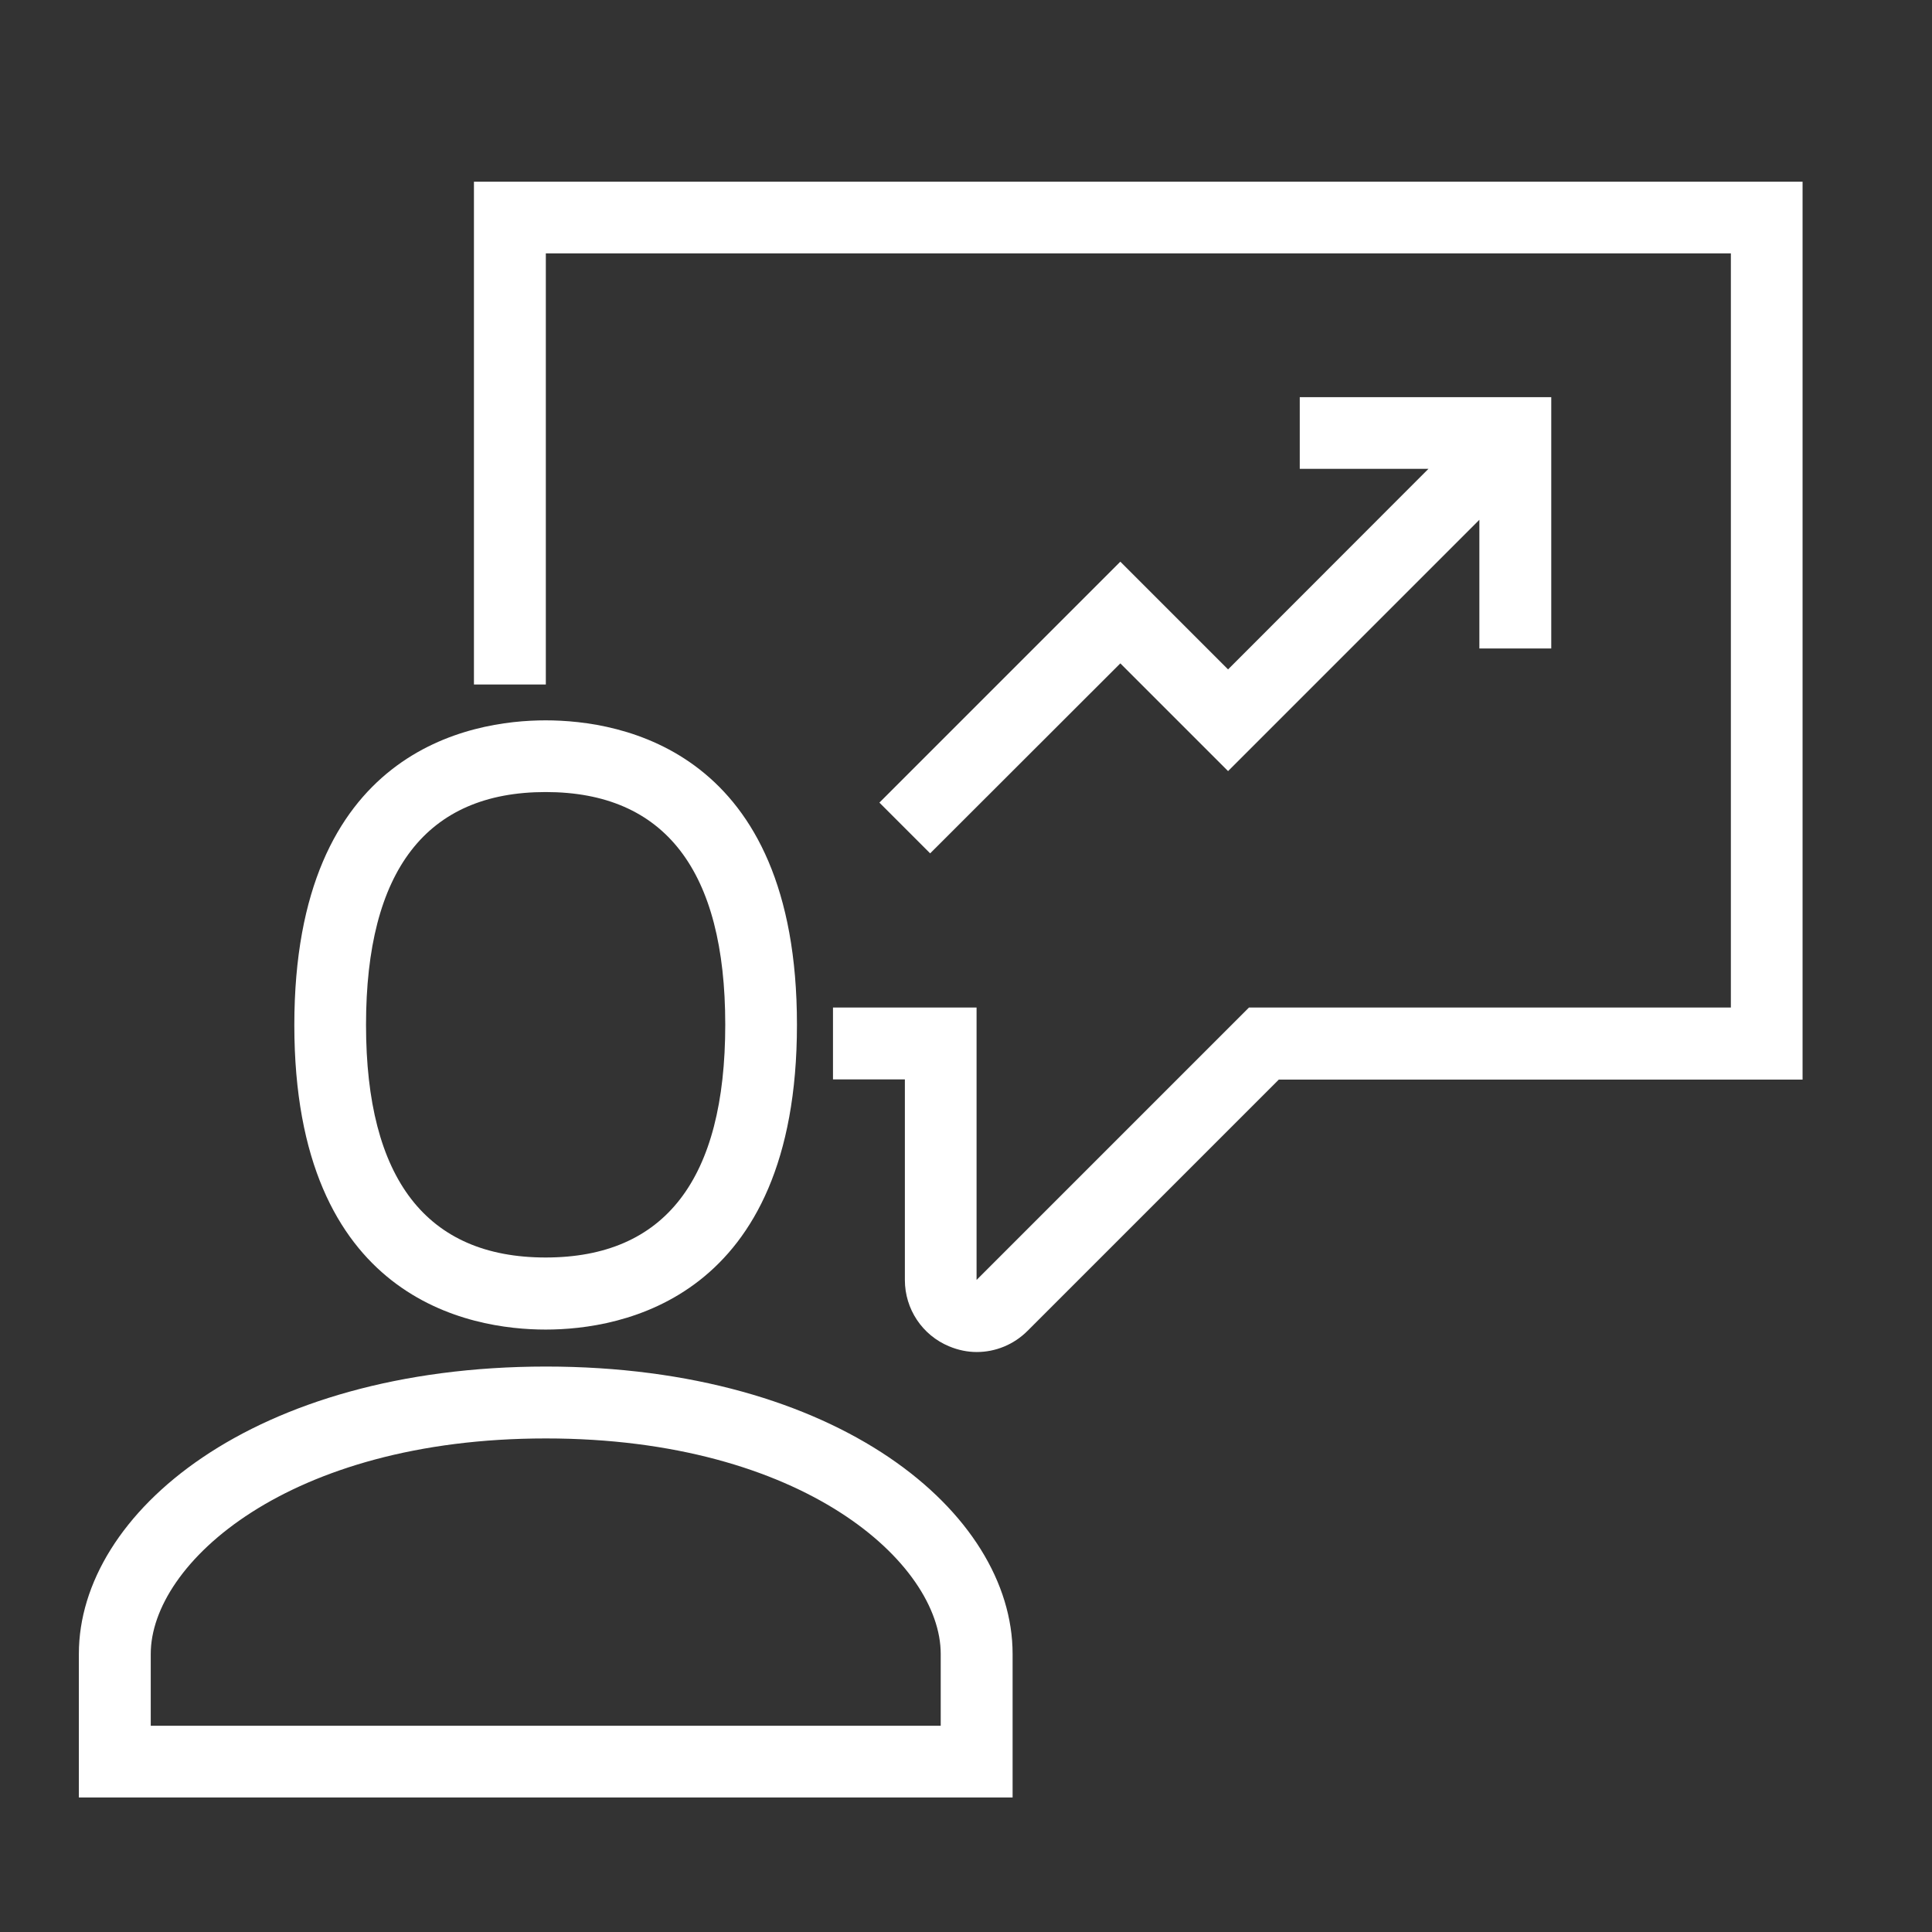
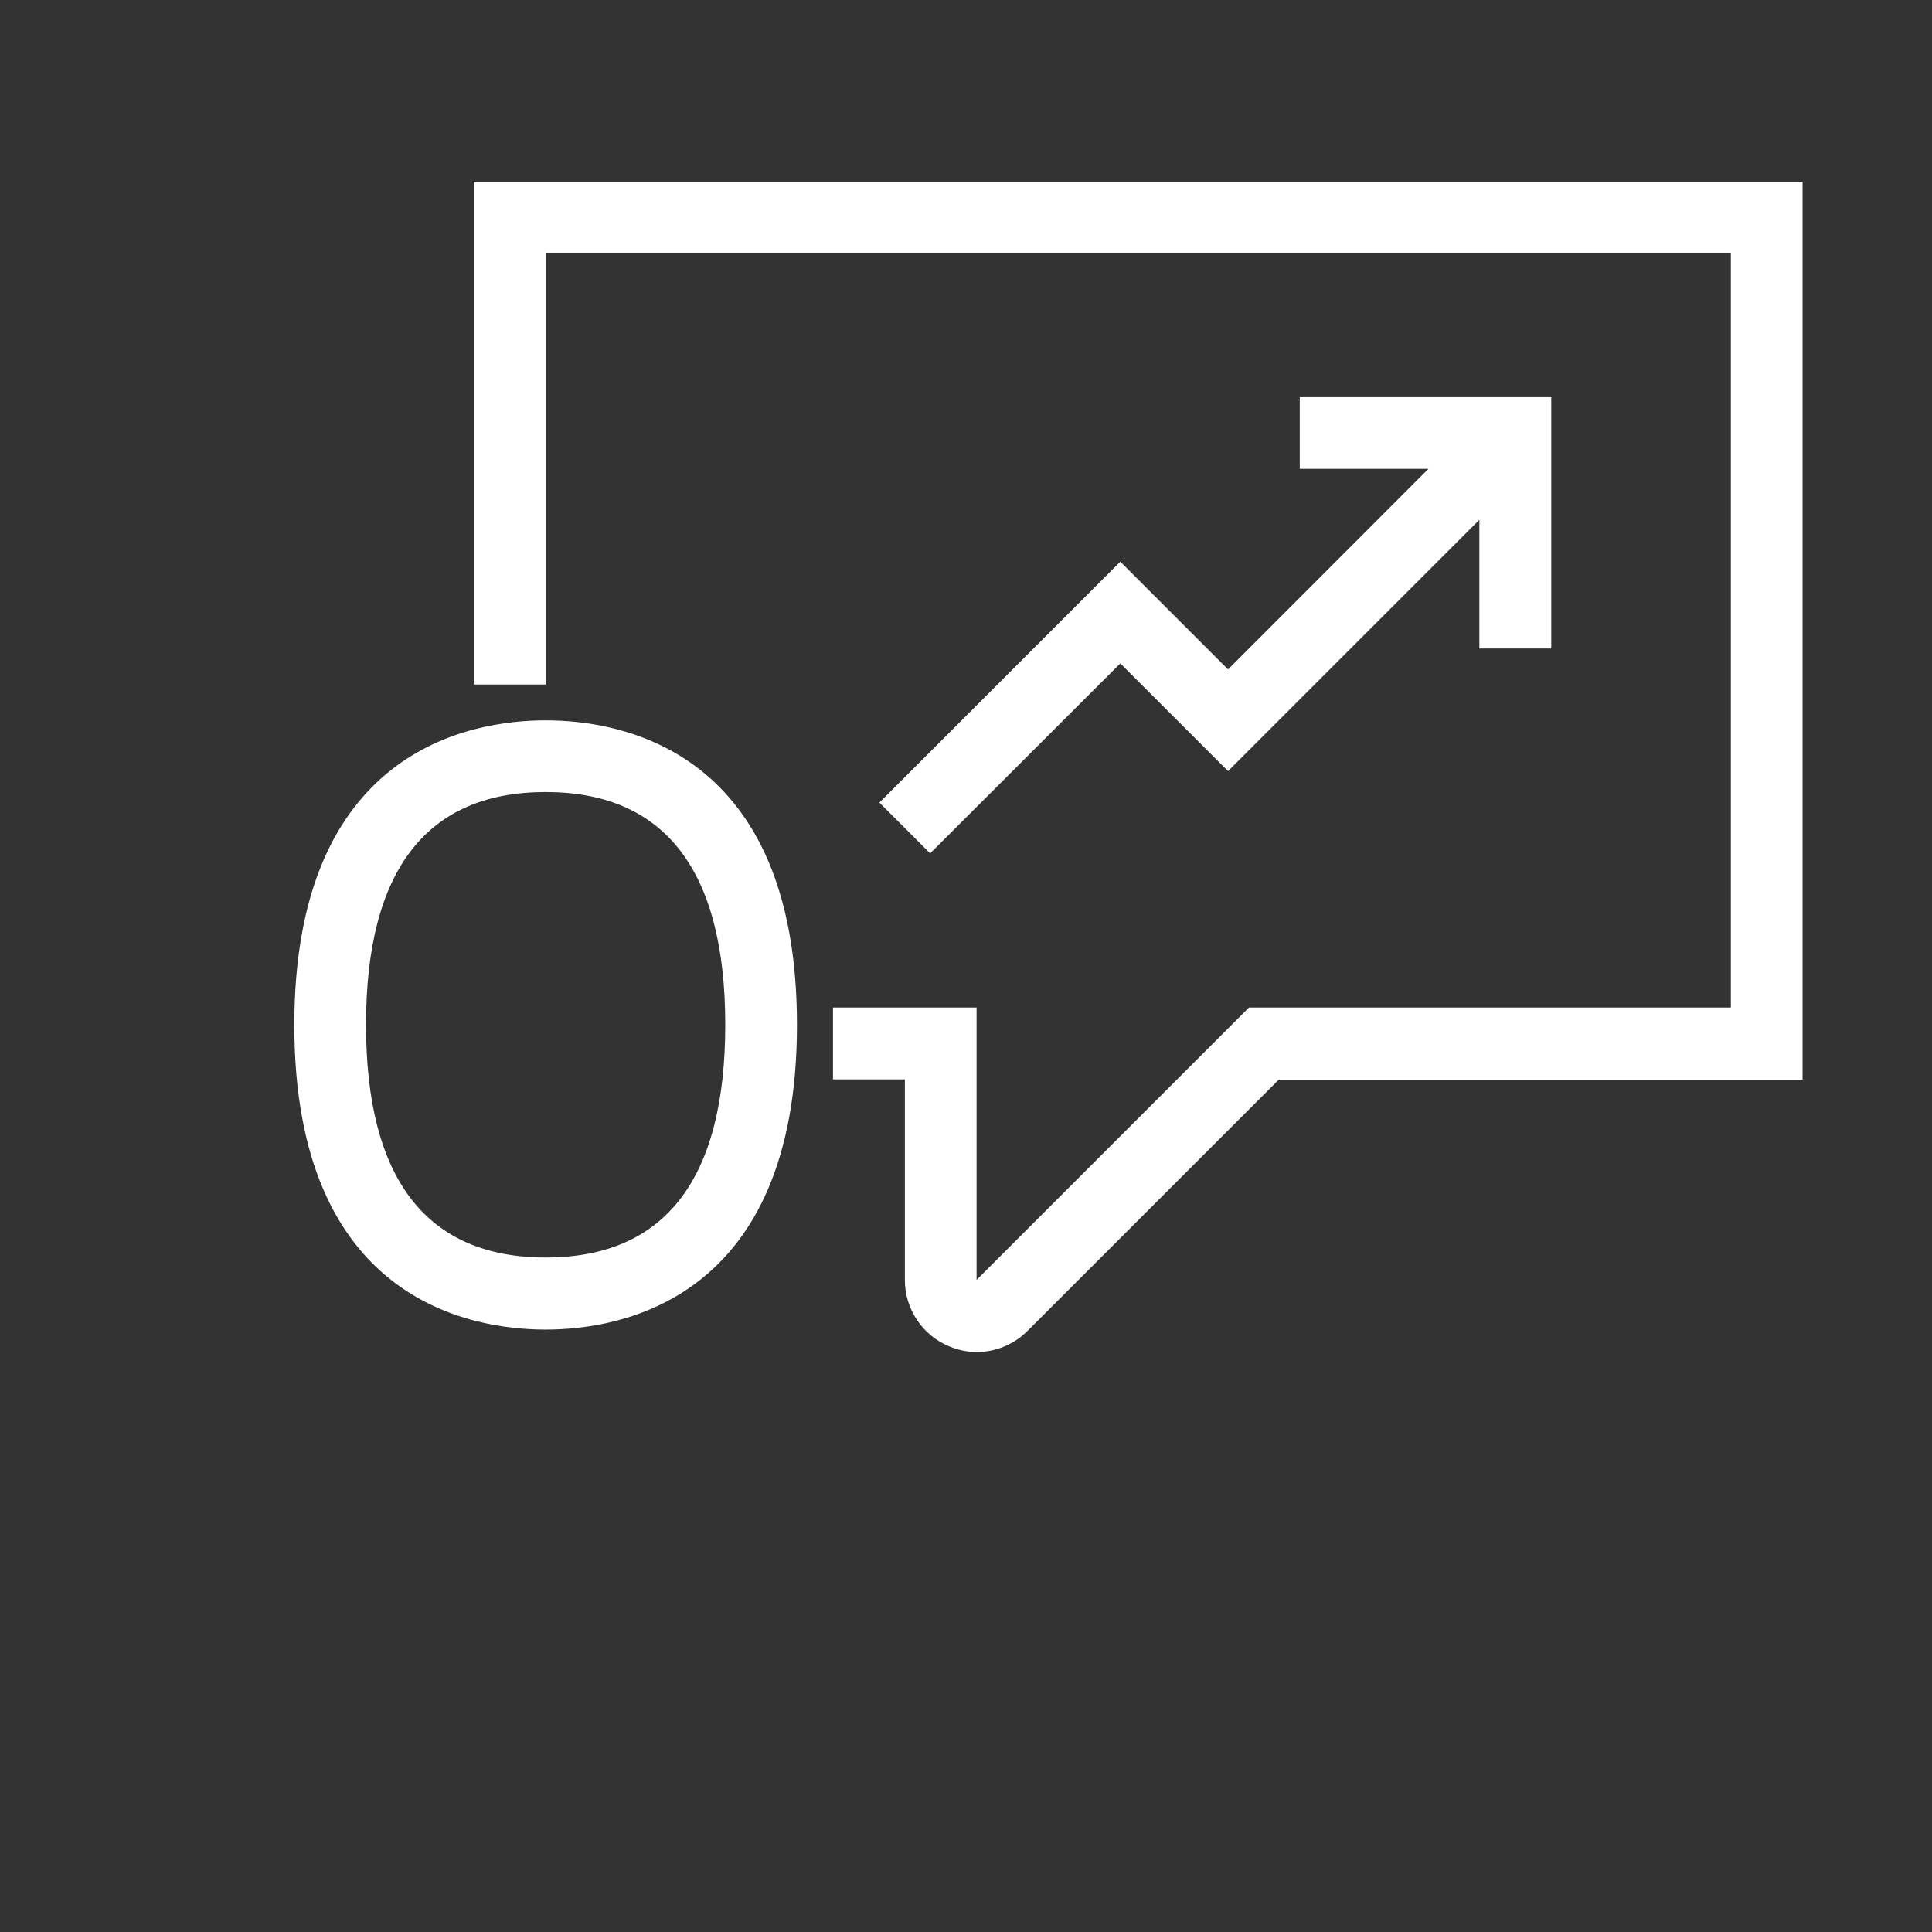
<svg xmlns="http://www.w3.org/2000/svg" id="Calque_1" x="0px" y="0px" viewBox="0 0 1024 1024" style="enable-background:new 0 0 1024 1024;" xml:space="preserve">
  <rect x="0" y="0" width="1024" height="1024" fill="#333333" stroke="none" />
  <style type="text/css">	.st0{fill:#FFFFFF;}</style>
  <g>
    <path class="st0" d="M251.2,96.3v266.5h38.1V134.3h628.1V534H662L517.6,678.4V534h-76.1v38.1h38.1v106.3c0,15.4,9.2,29.3,23.5,35.2  c4.8,2,9.7,3,14.6,3c9.9,0,19.6-3.9,26.9-11.2l133.2-133.2h277.6V96.3H251.2L251.2,96.3z" />
-     <path class="st0" d="M289.2,381.8c-40.1,0-133.2,15.8-133.2,161.5s93.2,161.4,133.2,161.4s133.2-15.8,133.2-161.5  C422.5,397.5,329.3,381.8,289.2,381.8z M289.2,666.5c-63.1,0-95.2-41.6-95.2-123.3c0-81.8,32-123.4,95.2-123.4  s95.2,41.6,95.2,123.3C384.4,625.1,352.4,666.5,289.2,666.5z" />
-     <path class="st0" d="M41.8,876.6v76.1h494.9v-76.1c0-74.9-92.5-152.3-247.4-152.3C134.3,724.4,41.8,801.8,41.8,876.6z M498.6,876.6  v38.1H79.9v-38.1c0-47.9,72.8-114.2,209.4-114.2S498.6,828.7,498.6,876.6z" />
+     <path class="st0" d="M289.2,381.8c-40.1,0-133.2,15.8-133.2,161.5s93.2,161.4,133.2,161.4s133.2-15.8,133.2-161.5  C422.5,397.5,329.3,381.8,289.2,381.8z M289.2,666.5c-63.1,0-95.2-41.6-95.2-123.3c0-81.8,32-123.4,95.2-123.4  s95.2,41.6,95.2,123.3C384.4,625.1,352.4,666.5,289.2,666.5" />
    <polygon class="st0" points="593.8,297.7 466.1,425.4 493,452.3 593.8,351.6 650.9,408.7 784.1,275.5 784.1,343.7 822.2,343.7   822.2,210.5 688.9,210.5 688.9,248.5 757.1,248.5 650.9,354.8  " />
  </g>
</svg>